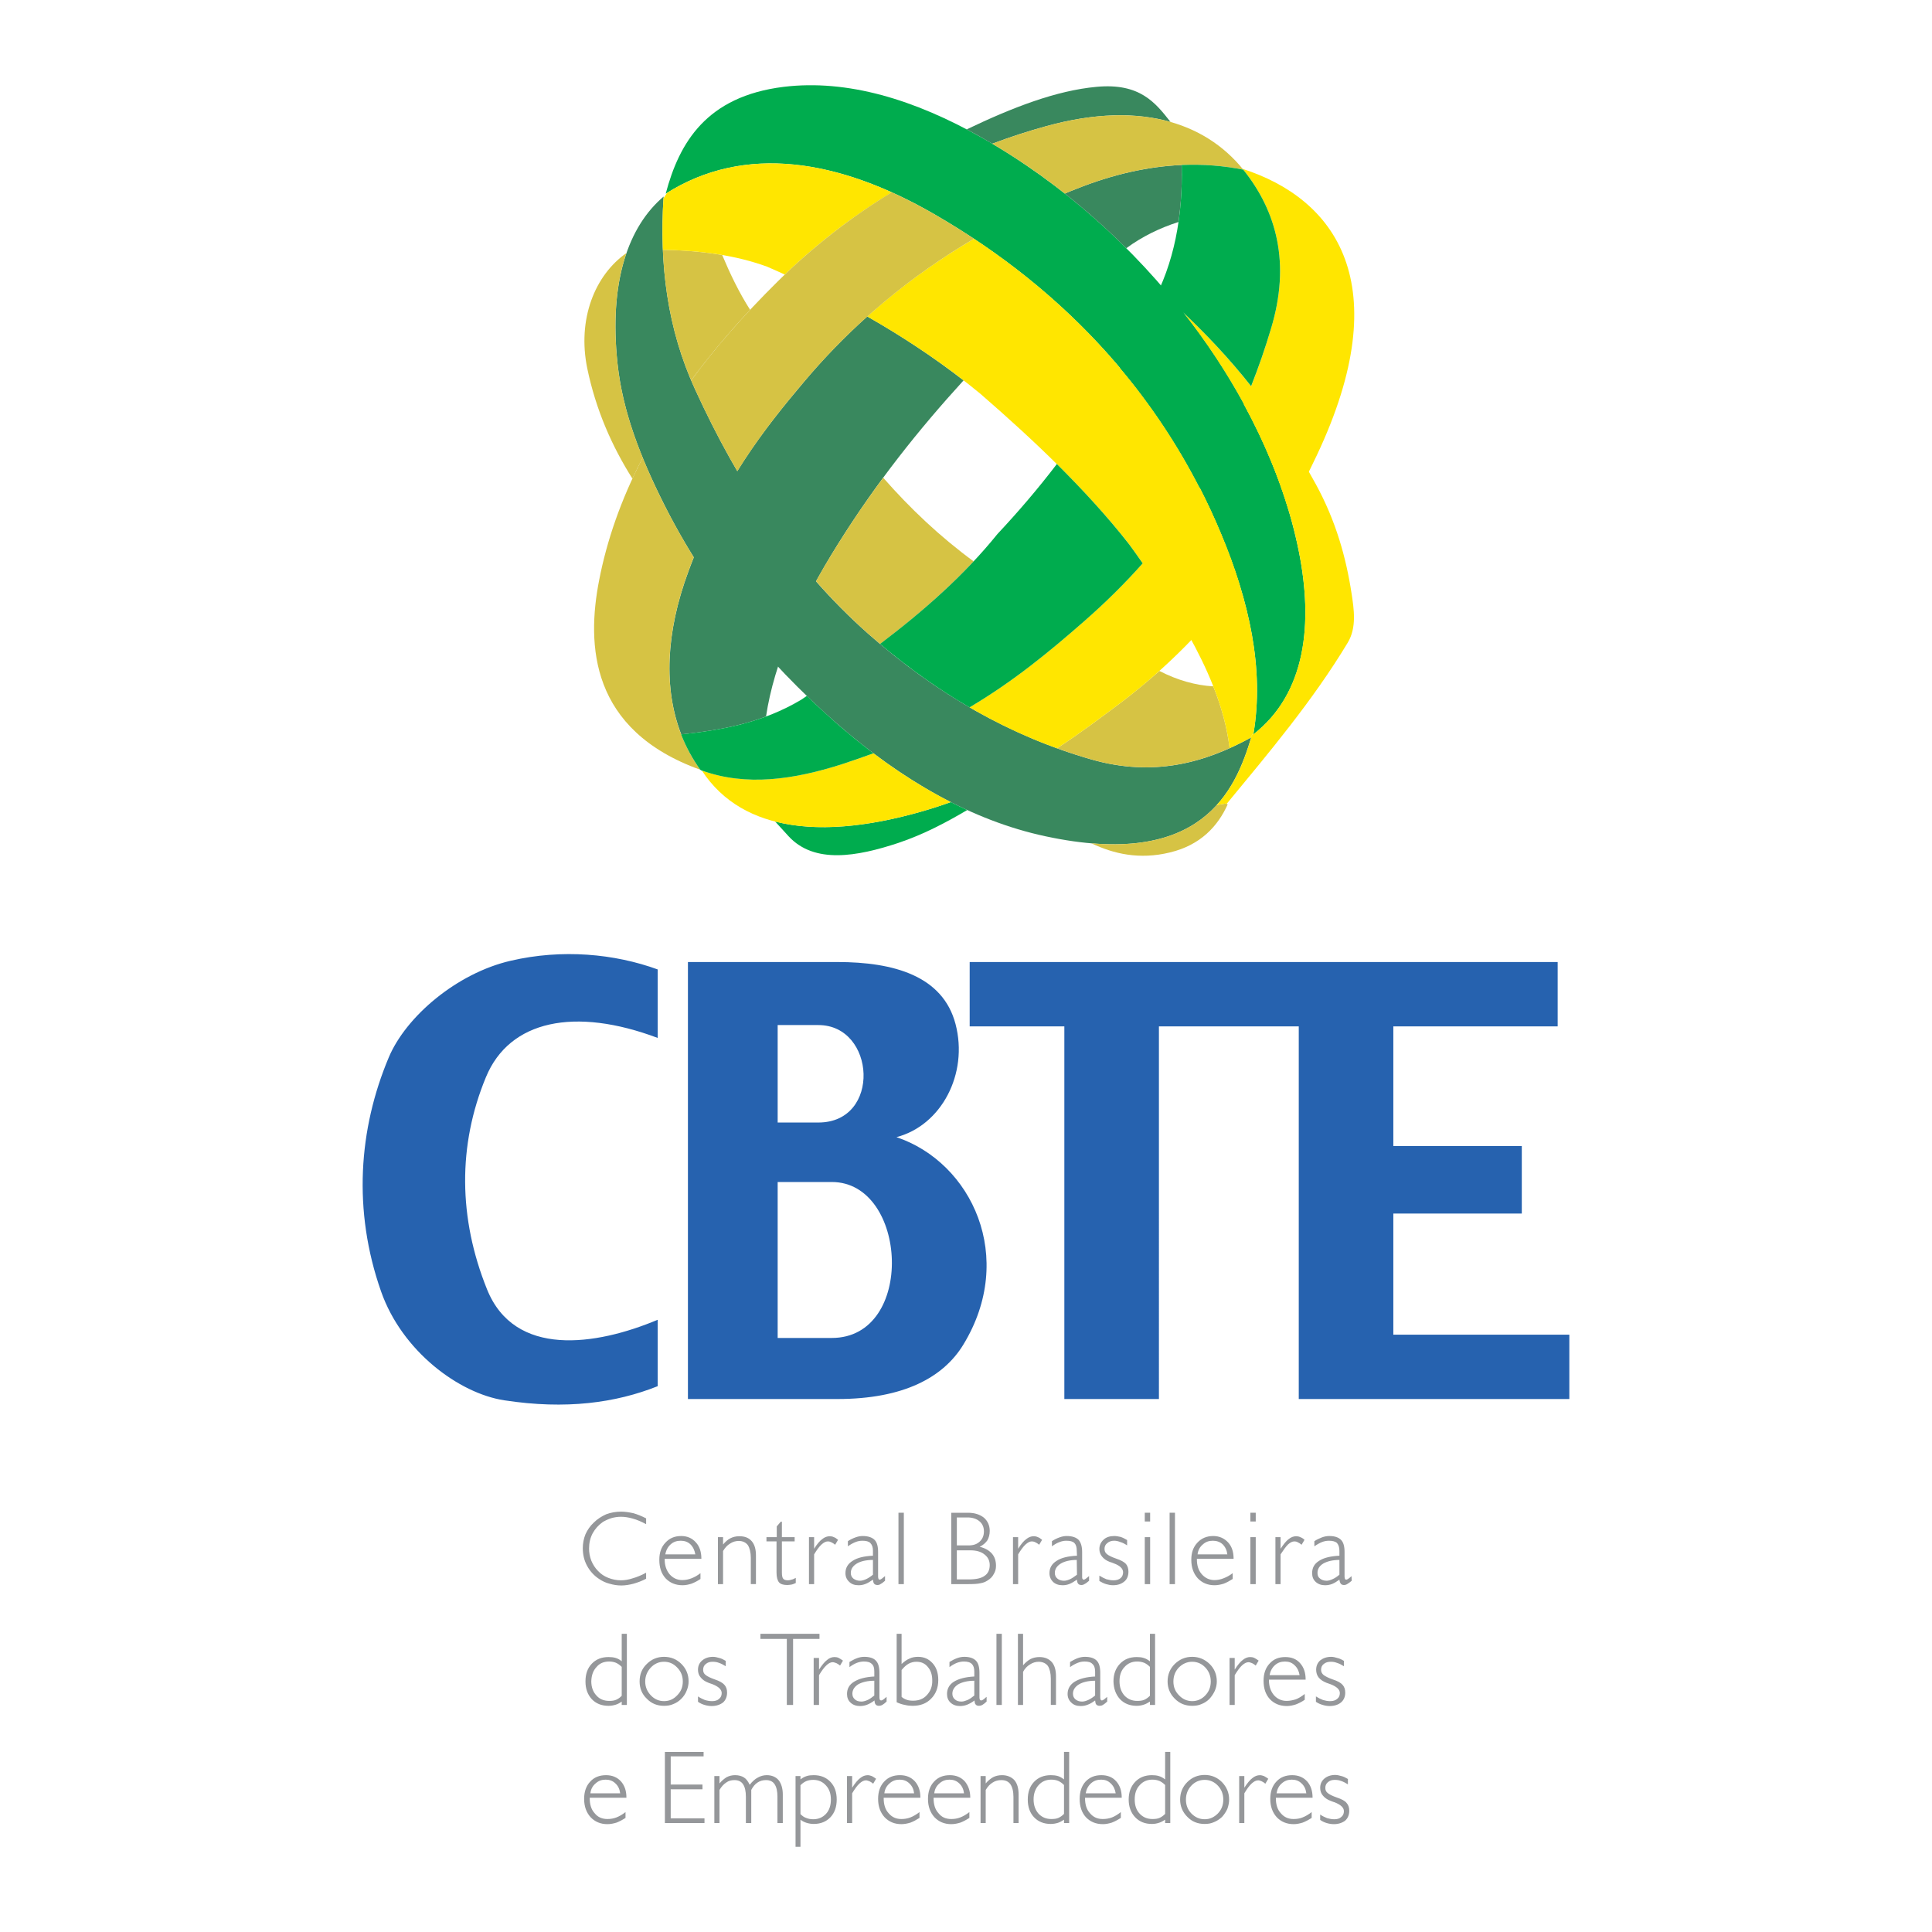
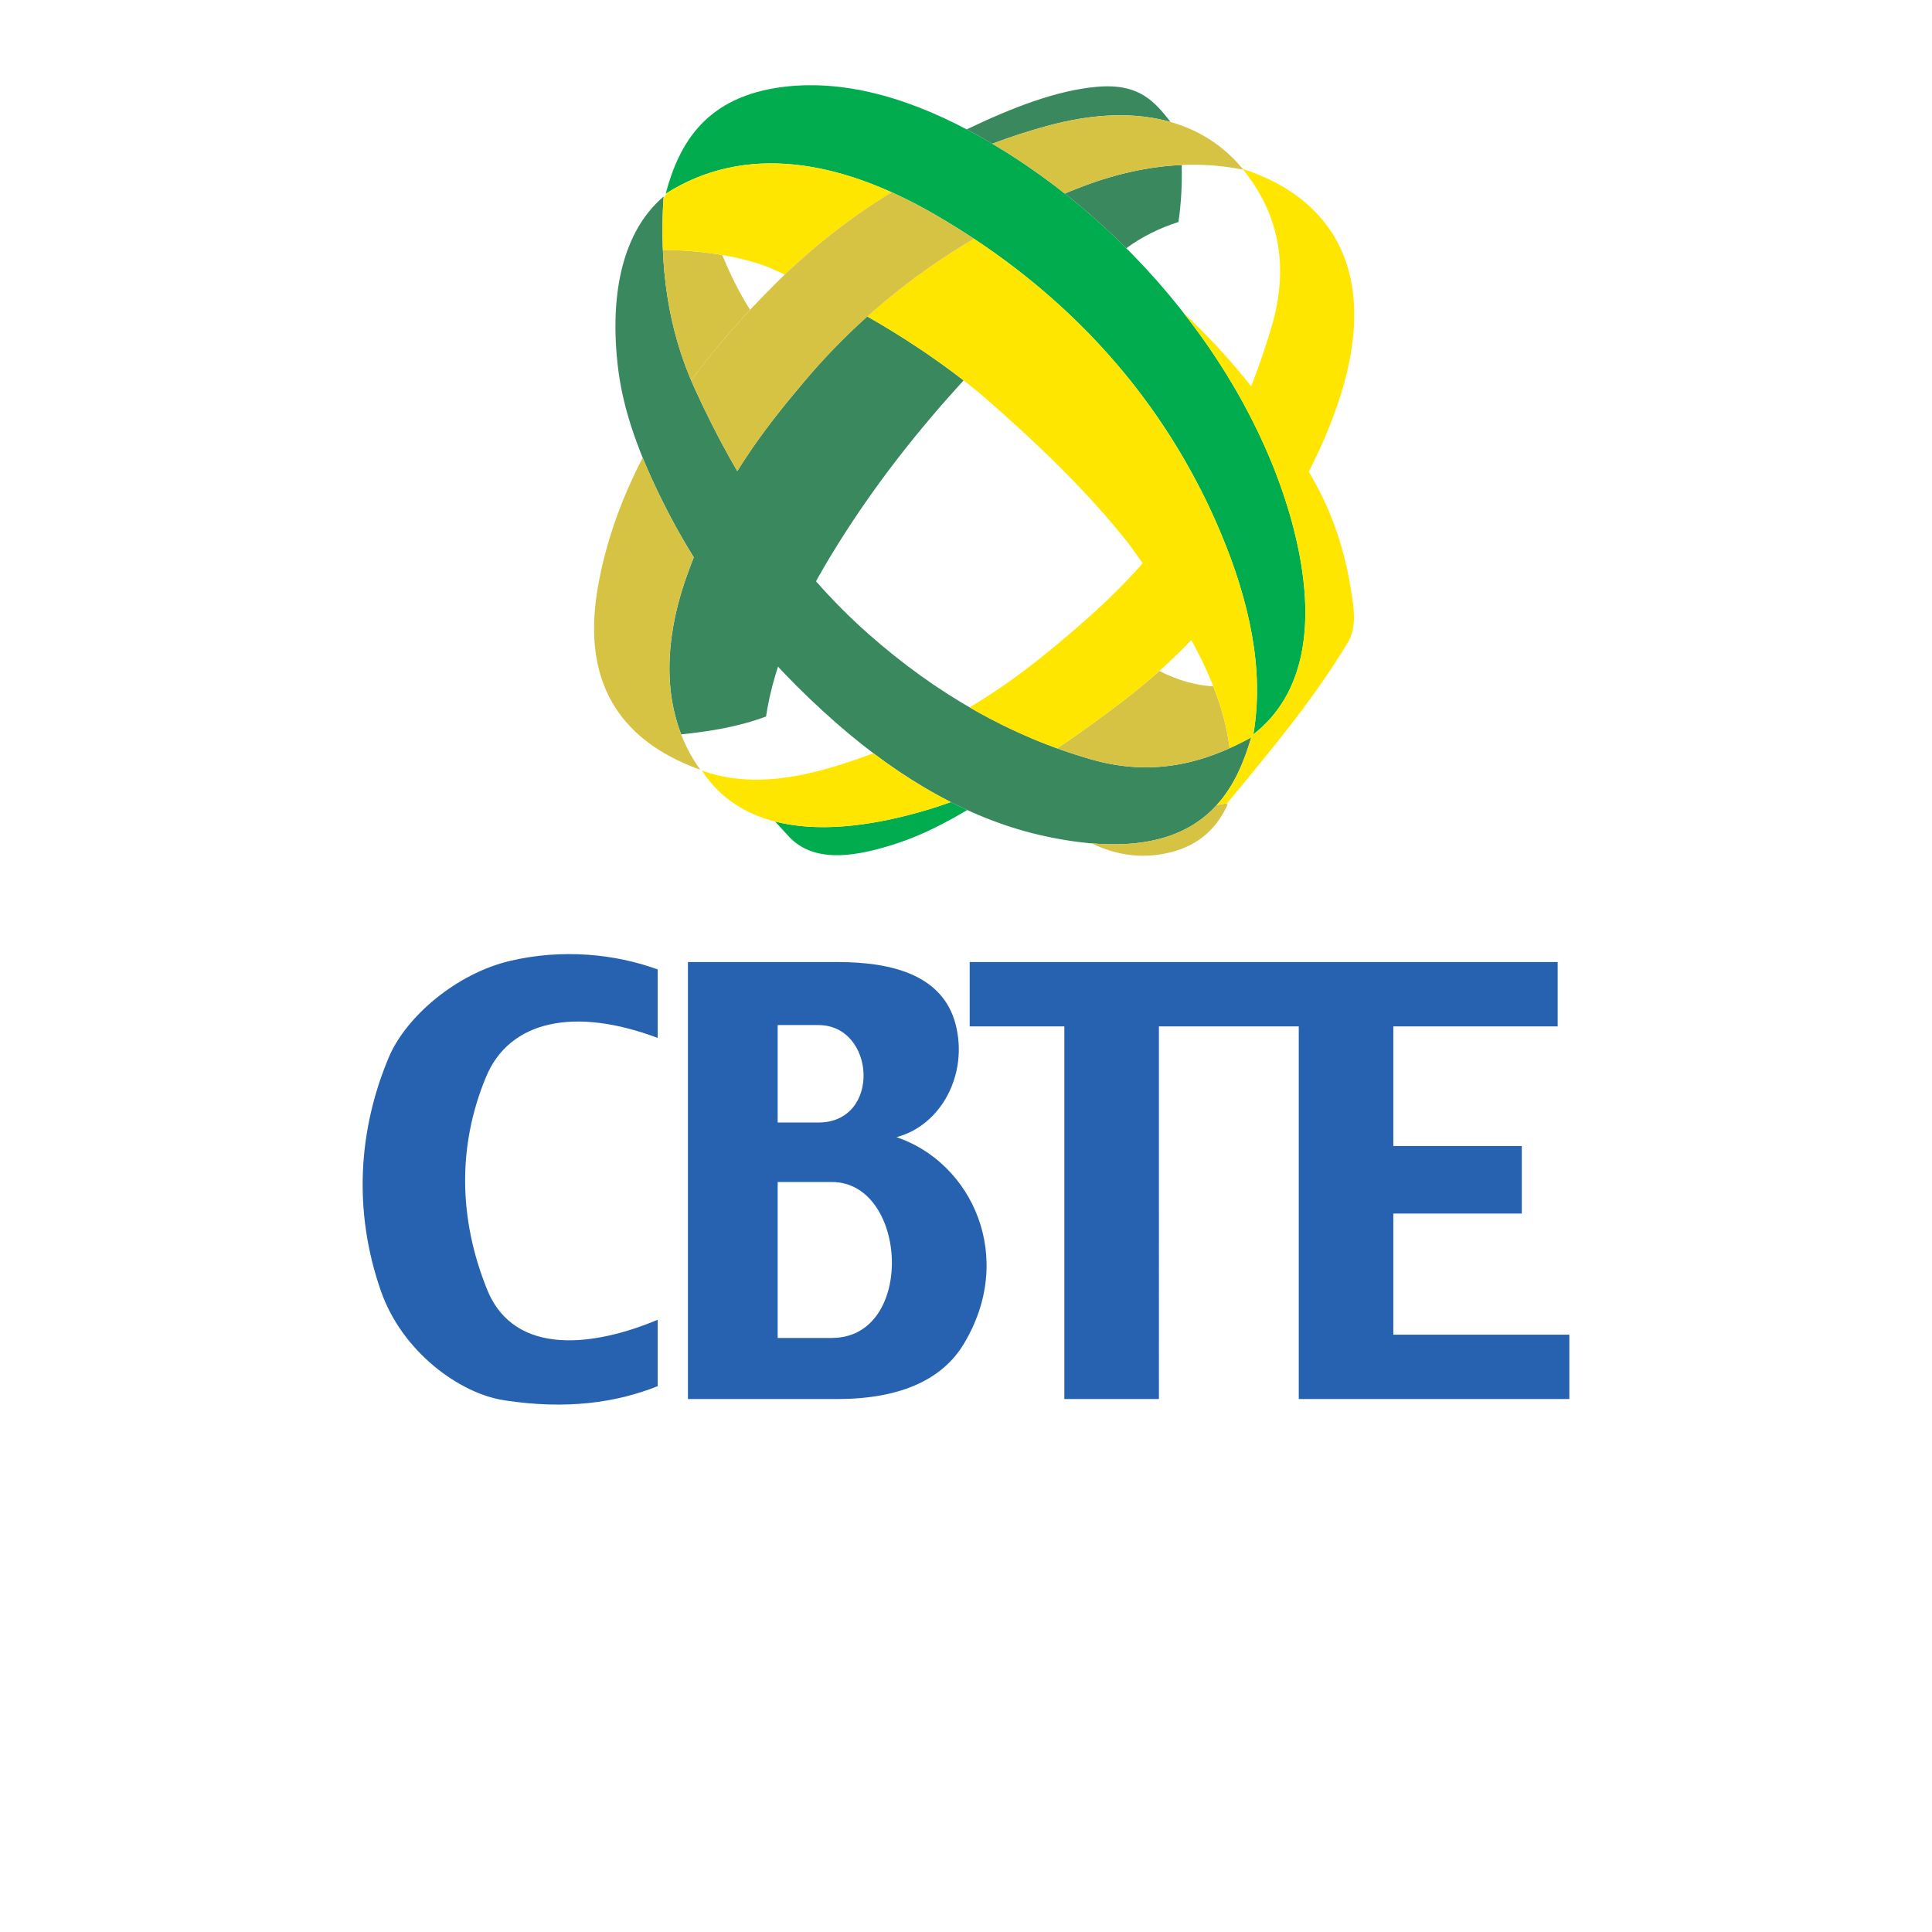
<svg xmlns="http://www.w3.org/2000/svg" version="1.0" id="Layer_1" x="0px" y="0px" width="192.756px" height="192.756px" viewBox="0 0 192.756 192.756" enable-background="new 0 0 192.756 192.756" xml:space="preserve">
  <g>
    <polygon fill-rule="evenodd" clip-rule="evenodd" fill="#FFFFFF" points="0,0 192.756,0 192.756,192.756 0,192.756 0,0  " />
    <path fill-rule="evenodd" clip-rule="evenodd" fill="#00AC4E" d="M66.417,19.325c7.862-5.012,17.313-3.423,26.75,2.018   c13.473,7.771,23.17,18.706,28.69,31.997c2.76,6.613,4.31,13.434,3.189,19.93c5.298-4.113,5.962-11.13,4.543-18.237   c-3.137-15.712-15.556-32.179-31.593-41.278c-6.756-3.84-13.473-5.858-19.812-5.09C70.479,9.614,67.771,14.222,66.417,19.325   L66.417,19.325z" />
    <path fill-rule="evenodd" clip-rule="evenodd" fill="#39885E" d="M66.208,19.611c-3.501,2.968-5.48,8.474-4.595,16.688   c0.507,4.777,2.304,9.346,4.582,13.902c4.283,8.565,10.18,15.738,17.222,21.921c6.587,5.767,13.59,9.75,20.879,11.312   c15.634,3.358,18.94-4.569,20.542-9.867c-4.674,2.59-9.841,3.958-15.96,2.2c-7.992-2.291-15.412-6.482-22.285-12.562   c-7.524-6.678-12.939-14.944-17.261-24.395C66.586,32.811,65.766,26.419,66.208,19.611L66.208,19.611z" />
    <path fill-rule="evenodd" clip-rule="evenodd" fill="#39885E" d="M116.781,12.165c-1.511-1.926-3.06-3.905-7.381-3.501   c-3.997,0.364-8.357,2.043-12.953,4.244c0.521,0.273,1.042,0.56,1.549,0.846c0.338,0.195,0.677,0.39,1.002,0.585   c1.771-0.664,3.554-1.25,5.363-1.744C109.205,11.254,113.357,11.189,116.781,12.165L116.781,12.165z" />
    <path fill-rule="evenodd" clip-rule="evenodd" fill="#39885E" d="M112.368,24.766c1.614-1.185,3.371-2.031,5.207-2.617   c0.273-1.822,0.364-3.723,0.325-5.688c-3.254,0.143-6.769,0.885-10.544,2.395c-0.378,0.143-0.755,0.3-1.12,0.456   C108.385,21.004,110.441,22.839,112.368,24.766L112.368,24.766z M118.343,16.448c0.014,0,0.014,0,0.026,0   C118.356,16.448,118.356,16.448,118.343,16.448h0.209c0,0,0.013,0,0.025,0c-0.013,0-0.025,0-0.025,0H118.343L118.343,16.448z" />
    <path fill-rule="evenodd" clip-rule="evenodd" fill="#D6C344" d="M72.053,25.443c-1.874-0.326-3.853-0.481-5.923-0.521   c0.195,4.53,1.054,8.877,2.825,13.03c1.692-2.291,3.645-4.647,5.884-7.042C73.732,29.179,72.848,27.33,72.053,25.443L72.053,25.443   z" />
    <path fill-rule="evenodd" clip-rule="evenodd" fill="#39885E" d="M96.136,37.953c-2.903-2.252-6.105-4.387-9.607-6.379   c-2.226,1.992-4.335,4.166-6.339,6.548c-3.854,4.569-8.266,10.102-11.508,18.888c-2.278,6.144-2.473,11.729-0.716,16.259   c2.838-0.299,5.676-0.742,8.461-1.783c0.807-5.376,3.345-11.104,7.238-17.3C87.466,48.119,91.67,42.847,96.136,37.953   L96.136,37.953z" />
-     <path fill-rule="evenodd" clip-rule="evenodd" fill="#D6C344" d="M62.499,25.248c-3.15,2.2-4.92,6.6-3.905,11.52   c0.859,4.127,2.46,7.759,4.504,10.987c0.312-0.69,0.664-1.393,1.028-2.096c-1.262-3.059-2.174-6.17-2.512-9.359   C61.132,31.821,61.496,28.15,62.499,25.248L62.499,25.248z" />
    <path fill-rule="evenodd" clip-rule="evenodd" fill="#00AC4E" d="M77.338,81.964l1.341,1.471c2.577,2.786,6.821,2.031,10.947,0.664   c2.552-0.859,4.778-2.044,6.874-3.281c-0.547-0.247-1.094-0.521-1.64-0.794c-0.938,0.338-1.9,0.651-2.903,0.938   C86.568,82.511,81.478,83.032,77.338,81.964L77.338,81.964z" />
    <path fill-rule="evenodd" clip-rule="evenodd" fill="#D6C344" d="M122.482,80.259l-0.025-0.026l-0.17-0.065l-0.898,0.156   c-2.304,2.539-6.053,4.361-12.496,3.814c2.226,1.055,4.79,1.653,7.823,0.912C119.788,84.32,121.52,82.406,122.482,80.259   L122.482,80.259z" />
    <path fill-rule="evenodd" clip-rule="evenodd" fill="#D6C344" d="M121.051,68.478c-1.783-0.104-3.58-0.612-5.376-1.536   c-1.159,1.029-2.356,2.018-3.593,2.968c-2.109,1.588-4.27,3.215-6.626,4.751c1.132,0.404,2.277,0.781,3.423,1.106   c5.194,1.497,9.698,0.729,13.799-1.119C122.431,72.604,121.871,70.548,121.051,68.478L121.051,68.478z M123.003,74.505   c0.183-0.091,0.365-0.169,0.547-0.261l0,0C123.368,74.336,123.186,74.414,123.003,74.505L123.003,74.505z" />
-     <path fill-rule="evenodd" clip-rule="evenodd" fill="#D6C344" d="M97.138,56.007c-3.371-2.473-6.339-5.285-9.021-8.344   c-1.536,2.07-3.021,4.23-4.452,6.521c-0.807,1.289-1.562,2.551-2.252,3.801c1.614,1.836,3.333,3.567,5.181,5.22   c0.403,0.352,0.807,0.703,1.224,1.042C91.189,61.683,94.352,58.988,97.138,56.007L97.138,56.007z" />
    <path fill-rule="evenodd" clip-rule="evenodd" fill="#FFE600" d="M125.1,72.956c0-0.052,0.013-0.091,0.013-0.13   C125.112,72.865,125.1,72.904,125.1,72.956L125.1,72.956z M122.379,80.207c4.217-5.116,8.591-10.284,12.093-16.103   c0.897-1.497,0.611-3.333,0.378-4.869c-0.547-3.58-1.55-7.225-3.567-10.921c-3.971-7.277-8.474-12.64-13.238-17.144   c5.818,7.407,9.919,15.725,11.546,23.861c1.419,7.107,0.742,14.124-4.543,18.237c0.013-0.104,0.026-0.195,0.039-0.299   c0,0.052-0.013,0.091-0.013,0.143l-0.352,0.521c-0.065,0.039-0.13,0.078-0.195,0.104l0,0c0.104-0.052,0.208-0.104,0.312-0.169   c-0.638,2.135-1.562,4.686-3.45,6.756l0.898-0.156L122.379,80.207l2.746-7.433c0-0.026,0-0.052,0.013-0.091v0.013   c-0.013,0.026-0.013,0.052-0.013,0.078L122.379,80.207L122.379,80.207z" />
    <path fill-rule="evenodd" clip-rule="evenodd" fill="#FFE600" d="M66.195,19.793c-0.117,1.731-0.13,3.45-0.065,5.129   c3.814,0.065,7.329,0.56,10.388,1.679c0.611,0.26,1.197,0.521,1.783,0.794c3.385-3.242,6.951-5.949,10.674-8.201   c-7.953-3.593-15.751-4.126-22.429,0.052L66.195,19.793L66.195,19.793z M97.177,23.816c-3.762,2.212-7.329,4.777-10.648,7.758   c4.178,2.382,7.928,4.947,11.26,7.693c5.519,4.791,10.687,9.711,14.853,15.022c4.985,6.86,9.242,13.694,10.036,20.359   c0.69-0.312,1.38-0.651,2.044-1.016l0.352-0.521c1.067-6.457-0.481-13.213-3.216-19.773   C116.898,41.402,108.58,31.366,97.177,23.816L97.177,23.816z" />
    <path fill-rule="evenodd" clip-rule="evenodd" fill="#FFE600" d="M70.022,76.874c4.166,6.379,12.614,6.756,21.935,4.088   c1.002-0.287,1.965-0.599,2.903-0.938c-2.629-1.341-5.207-2.968-7.719-4.868c-1.002,0.377-2.031,0.729-3.111,1.08   C79.187,77.786,74.449,78.476,70.022,76.874L70.022,76.874z M128.549,50.866c1.016-1.757,1.952-3.58,2.824-5.428   c8.11-17.157,1.836-25.618-7.394-28.586c3.397,4.191,4.804,9.385,2.838,15.907c-0.755,2.538-1.653,5.063-2.721,7.563   C125.972,43.771,127.481,47.325,128.549,50.866L128.549,50.866z M105.456,74.661c2.356-1.536,4.517-3.163,6.626-4.751   c4.387-3.346,8.239-7.277,11.572-11.65c-0.508-1.653-1.106-3.294-1.797-4.921c-0.65-1.601-1.38-3.15-2.16-4.673   c-2.903,4.583-6.652,9.047-11.56,13.343c-3.437,3.007-6.978,5.936-11.403,8.565C99.559,72.214,102.462,73.581,105.456,74.661   L105.456,74.661z" />
    <path fill-rule="evenodd" clip-rule="evenodd" fill="#D6C344" d="M88.976,19.182c-3.983,2.421-7.797,5.363-11.39,8.904   c-3.436,3.397-6.287,6.678-8.63,9.867c0.117,0.286,0.248,0.586,0.377,0.859c1.302,2.851,2.695,5.584,4.231,8.201   c2.187-3.528,4.491-6.353,6.626-8.891c4.999-5.922,10.7-10.609,16.987-14.306c-1.302-0.859-2.629-1.679-4.009-2.474   C91.775,20.535,90.369,19.819,88.976,19.182L88.976,19.182z M124.045,16.93c-3.932-4.869-10.623-6.847-19.683-4.335   c-1.81,0.495-3.593,1.081-5.363,1.744c2.513,1.484,4.934,3.15,7.237,4.973c0.365-0.156,0.742-0.312,1.12-0.456   C113.657,16.331,119.229,15.953,124.045,16.93L124.045,16.93z M64.125,45.659c-2.212,4.257-3.592,8.331-4.348,12.223   c-1.263,6.47-0.911,14.957,10.088,18.915c-3.605-4.999-4.1-11.937-1.185-19.787c0.169-0.481,0.352-0.95,0.534-1.406   c-1.08-1.745-2.083-3.541-3.02-5.402C65.44,48.692,64.738,47.182,64.125,45.659L64.125,45.659z" />
-     <path fill-rule="evenodd" clip-rule="evenodd" fill="#00AC4E" d="M117.9,16.461c0.117,5.116-0.742,9.815-2.994,13.902   c-0.95,2.174-2.004,4.283-3.15,6.353c3.099,3.684,5.754,7.68,7.941,11.95c1.744-2.746,3.176-5.532,4.387-8.357   c-1.705-3.137-3.736-6.209-6.04-9.138c2.33,2.2,4.607,4.608,6.781,7.355c0.756-1.914,1.419-3.84,1.992-5.767   c1.952-6.483,0.572-11.664-2.786-15.842c0,0,0,0-0.013,0c0.013,0,0.013,0.013,0.026,0.013   C122.118,16.539,120.062,16.37,117.9,16.461L117.9,16.461z M80.501,69.428c-0.195,0.13-0.377,0.261-0.573,0.391   c-3.879,2.304-7.915,3.02-11.976,3.45c0.495,1.263,1.132,2.434,1.913,3.528c0.065,0.039,0.118,0.078,0.183,0.117   c-0.013-0.013-0.026-0.026-0.026-0.039c4.426,1.602,9.165,0.912,14.007-0.638c1.081-0.352,2.109-0.716,3.111-1.08   c-1.25-0.951-2.5-1.966-3.723-3.033C82.428,71.251,81.452,70.353,80.501,69.428L80.501,69.428z M105.443,46.296   c-1.836,2.408-3.814,4.726-5.924,6.978c-3.306,4.1-7.341,7.654-11.715,10.974c2.89,2.434,5.858,4.543,8.93,6.326   c4.426-2.629,7.967-5.558,11.403-8.565c2.174-1.9,4.126-3.84,5.87-5.806c-0.442-0.638-0.897-1.275-1.366-1.913   C110.48,51.529,108.047,48.887,105.443,46.296L105.443,46.296z" />
    <path fill-rule="evenodd" clip-rule="evenodd" fill="#2662AF" d="M68.635,95.981v43.6h14.917c6.616,0,10.57-2.169,12.552-5.413   c5.314-8.696,0.868-18.181-6.665-20.715c4.476-1.164,7.197-6.311,5.896-11.279c-1.262-4.812-6.163-6.192-11.783-6.192H68.635   L68.635,95.981z M77.588,117.929h5.403c7.602,0,8.371,15.559,0,15.559h-5.403V117.929L77.588,117.929z M77.588,102.271h4.062   c5.718,0,6.3,9.723,0,9.723h-4.062V102.271L77.588,102.271z M65.618,138.299v-6.625c-6.172,2.593-14.276,3.796-17.027-3.037   c-2.859-7.089-2.928-14.375-0.109-21.169c2.347-5.688,8.874-7.02,17.136-3.914v-6.833c-4.309-1.568-9.524-2.061-14.661-0.868   c-5.393,1.242-10.471,5.58-12.177,9.662c-2.998,7.129-3.599,15.253-0.759,23.338c2.1,5.976,7.779,10.165,12.285,10.855   C56.459,140.655,61.438,139.966,65.618,138.299L65.618,138.299z M96.745,95.981v6.419h9.445v37.181h9.436V102.4h13.952v37.181   h3.825h5.61h17.56v-6.419h-17.56v-12.088h12.817v-6.734h-12.817V102.4h16.396v-6.419h-16.396h-9.436h-13.952H96.745L96.745,95.981z   " />
-     <path fill-rule="evenodd" clip-rule="evenodd" fill="#95979A" d="M133.634,157.602c0.022,0.178,0.066,0.312,0.134,0.401   c0.066,0.089,0.179,0.134,0.312,0.134c0.111,0,0.223-0.022,0.357-0.111c0.111-0.067,0.268-0.179,0.424-0.312l-0.022-0.469   c-0.022,0.022-0.045,0.044-0.09,0.089c-0.2,0.179-0.356,0.269-0.424,0.269c-0.066,0-0.111-0.022-0.134-0.067   c-0.022-0.067-0.045-0.134-0.045-0.224v-2.478c0-0.558-0.111-0.959-0.356-1.205c-0.246-0.245-0.625-0.38-1.161-0.38   c-0.245,0-0.491,0.045-0.736,0.135c-0.224,0.089-0.491,0.2-0.759,0.379v0.514c0.29-0.201,0.535-0.335,0.759-0.424   c0.223-0.09,0.469-0.134,0.691-0.134c0.357,0,0.625,0.066,0.804,0.223c0.156,0.179,0.246,0.424,0.246,0.781v0.491   c-0.871,0.045-1.562,0.201-2.031,0.513c-0.469,0.291-0.692,0.692-0.692,1.229c0,0.356,0.111,0.647,0.357,0.87   c0.245,0.224,0.558,0.335,0.938,0.335c0.245,0,0.491-0.045,0.714-0.134C133.143,157.936,133.388,157.779,133.634,157.602   L133.634,157.602z M133.634,157.11c-0.246,0.2-0.469,0.356-0.692,0.446c-0.2,0.089-0.401,0.156-0.58,0.156   c-0.29,0-0.514-0.09-0.67-0.224c-0.179-0.134-0.245-0.312-0.245-0.558c0-0.38,0.179-0.692,0.58-0.938   c0.401-0.224,0.938-0.357,1.607-0.357V157.11L133.634,157.11z M122.986,157.534v-0.58c-0.312,0.245-0.625,0.401-0.915,0.513   c-0.29,0.112-0.58,0.179-0.893,0.179c-0.514,0-0.938-0.201-1.272-0.58c-0.335-0.38-0.491-0.87-0.491-1.474v-0.066h3.661v-0.022   c0-0.67-0.179-1.228-0.559-1.629c-0.379-0.402-0.87-0.626-1.473-0.626c-0.647,0-1.184,0.224-1.585,0.67   c-0.401,0.424-0.603,0.982-0.603,1.696c0,0.781,0.223,1.384,0.646,1.853c0.425,0.446,0.982,0.692,1.675,0.692   c0.312,0,0.625-0.067,0.915-0.156C122.384,157.891,122.674,157.735,122.986,157.534L122.986,157.534z M119.482,155.079   c0.044-0.402,0.223-0.737,0.514-0.982c0.289-0.268,0.624-0.379,1.004-0.379s0.714,0.111,0.982,0.356   c0.268,0.268,0.424,0.603,0.469,1.005H119.482L119.482,155.079z M107.451,157.602c0,0.178,0.045,0.312,0.111,0.401   c0.067,0.089,0.179,0.134,0.335,0.134c0.09,0,0.201-0.022,0.335-0.111c0.134-0.067,0.268-0.179,0.425-0.312v-0.469   c-0.022,0.022-0.067,0.044-0.112,0.089c-0.201,0.179-0.335,0.269-0.424,0.269c-0.045,0-0.09-0.022-0.111-0.067   c-0.045-0.067-0.045-0.134-0.045-0.224v-2.478c0-0.558-0.134-0.959-0.357-1.205c-0.245-0.245-0.647-0.38-1.183-0.38   c-0.224,0-0.469,0.045-0.714,0.135c-0.246,0.089-0.492,0.2-0.76,0.379v0.514c0.268-0.201,0.514-0.335,0.76-0.424   c0.223-0.09,0.445-0.134,0.669-0.134c0.38,0,0.647,0.066,0.804,0.223c0.179,0.179,0.245,0.424,0.245,0.781l0.022,0.491   c-0.893,0.045-1.562,0.201-2.031,0.513c-0.469,0.291-0.714,0.692-0.714,1.229c0,0.356,0.134,0.647,0.356,0.87   c0.246,0.224,0.559,0.335,0.96,0.335c0.246,0,0.469-0.045,0.692-0.134C106.938,157.936,107.184,157.779,107.451,157.602   L107.451,157.602z M107.451,157.11c-0.268,0.2-0.491,0.356-0.691,0.446c-0.201,0.089-0.402,0.156-0.604,0.156   c-0.29,0-0.513-0.09-0.669-0.224s-0.246-0.312-0.246-0.558c0-0.38,0.201-0.692,0.603-0.938c0.38-0.224,0.916-0.357,1.585-0.357   L107.451,157.11L107.451,157.11z M94.907,158.048h1.674c0.558,0,0.982-0.022,1.25-0.09c0.268-0.045,0.491-0.134,0.692-0.268   c0.29-0.179,0.49-0.38,0.625-0.647c0.155-0.245,0.223-0.514,0.223-0.826c0-0.491-0.134-0.893-0.401-1.205   c-0.29-0.335-0.692-0.558-1.228-0.691c0.335-0.156,0.58-0.38,0.759-0.625c0.156-0.269,0.245-0.581,0.245-0.96   c0-0.536-0.201-0.982-0.58-1.317c-0.402-0.312-0.915-0.491-1.585-0.491h-1.674V158.048L94.907,158.048z M95.465,154.677h1.361   c0.58,0,1.049,0.134,1.384,0.402c0.356,0.268,0.535,0.625,0.535,1.071c0,0.491-0.179,0.848-0.514,1.071   c-0.334,0.245-0.848,0.357-1.584,0.357h-1.183V154.677L95.465,154.677z M95.465,151.396h1.071c0.492,0,0.893,0.135,1.184,0.38   c0.29,0.245,0.446,0.58,0.446,1.004c0,0.425-0.134,0.76-0.424,1.027c-0.291,0.268-0.647,0.379-1.117,0.379h-1.16V151.396   L95.465,151.396z M87.095,157.602c0.022,0.178,0.045,0.312,0.112,0.401c0.089,0.089,0.178,0.134,0.334,0.134   c0.112,0,0.224-0.022,0.335-0.111c0.134-0.067,0.268-0.179,0.424-0.312v-0.469c-0.022,0.022-0.066,0.044-0.111,0.089   c-0.201,0.179-0.334,0.269-0.424,0.269c-0.045,0-0.089-0.022-0.112-0.067c-0.022-0.067-0.045-0.134-0.045-0.224v-2.478   c0-0.558-0.111-0.959-0.357-1.205c-0.246-0.245-0.647-0.38-1.183-0.38c-0.223,0-0.468,0.045-0.714,0.135   c-0.245,0.089-0.491,0.2-0.759,0.379v0.514c0.268-0.201,0.536-0.335,0.759-0.424c0.224-0.09,0.447-0.134,0.692-0.134   c0.357,0,0.625,0.066,0.781,0.223c0.179,0.179,0.268,0.424,0.268,0.781v0.491c-0.893,0.045-1.562,0.201-2.031,0.513   c-0.469,0.291-0.714,0.692-0.714,1.229c0,0.356,0.134,0.647,0.379,0.87c0.223,0.224,0.536,0.335,0.938,0.335   c0.246,0,0.468-0.045,0.692-0.134C86.604,157.936,86.827,157.779,87.095,157.602L87.095,157.602z M87.095,157.11   c-0.246,0.2-0.491,0.356-0.692,0.446c-0.201,0.089-0.402,0.156-0.603,0.156c-0.268,0-0.491-0.09-0.669-0.224   c-0.156-0.134-0.246-0.312-0.246-0.558c0-0.38,0.201-0.692,0.603-0.938c0.379-0.224,0.915-0.357,1.607-0.357V157.11L87.095,157.11z    M69.886,157.534v-0.58c-0.312,0.245-0.603,0.401-0.893,0.513c-0.29,0.112-0.603,0.179-0.915,0.179   c-0.513,0-0.938-0.201-1.272-0.58c-0.313-0.38-0.491-0.87-0.491-1.474v-0.066h3.661v-0.022c0-0.67-0.179-1.228-0.558-1.629   c-0.357-0.402-0.848-0.626-1.451-0.626c-0.669,0-1.183,0.224-1.584,0.67c-0.402,0.424-0.603,0.982-0.603,1.696   c0,0.781,0.201,1.384,0.625,1.853c0.424,0.446,0.982,0.692,1.697,0.692c0.312,0,0.603-0.067,0.893-0.156   C69.283,157.891,69.595,157.735,69.886,157.534L69.886,157.534z M66.381,155.079c0.067-0.402,0.246-0.737,0.513-0.982   c0.29-0.268,0.625-0.379,1.027-0.379c0.379,0,0.692,0.111,0.96,0.356c0.268,0.268,0.424,0.603,0.491,1.005H66.381L66.381,155.079z    M130.174,169.587v-0.58c-0.312,0.245-0.603,0.424-0.893,0.536c-0.29,0.089-0.603,0.156-0.915,0.156   c-0.514,0-0.938-0.201-1.272-0.581c-0.312-0.379-0.491-0.87-0.491-1.473v-0.067h3.66v-0.022c0-0.669-0.179-1.205-0.558-1.629   c-0.357-0.402-0.849-0.603-1.473-0.603c-0.647,0-1.161,0.2-1.562,0.647c-0.402,0.424-0.604,1.004-0.604,1.718   c0,0.76,0.201,1.362,0.625,1.831c0.425,0.446,0.982,0.691,1.697,0.691c0.312,0,0.603-0.066,0.893-0.156   C129.571,169.944,129.884,169.788,130.174,169.587L130.174,169.587z M126.67,167.132c0.066-0.401,0.245-0.736,0.513-0.982   c0.29-0.268,0.625-0.379,1.027-0.379c0.379,0,0.691,0.111,0.959,0.379c0.269,0.246,0.425,0.581,0.491,0.982H126.67L126.67,167.132z    M116.491,167.757c0,0.67,0.245,1.25,0.714,1.719c0.491,0.491,1.05,0.714,1.741,0.714c0.335,0,0.647-0.044,0.938-0.179   c0.29-0.111,0.559-0.289,0.781-0.513c0.224-0.246,0.401-0.514,0.536-0.804c0.134-0.312,0.2-0.625,0.2-0.938   c0-0.692-0.245-1.272-0.714-1.741c-0.491-0.469-1.071-0.714-1.741-0.714c-0.691,0-1.25,0.245-1.741,0.714   C116.736,166.484,116.491,167.064,116.491,167.757L116.491,167.757z M117.071,167.757c0-0.535,0.179-1.004,0.536-1.384   c0.379-0.379,0.826-0.58,1.339-0.58c0.514,0,0.96,0.201,1.317,0.58c0.356,0.38,0.535,0.849,0.535,1.384   c0,0.558-0.179,1.005-0.535,1.384c-0.357,0.38-0.804,0.581-1.317,0.581c-0.513,0-0.96-0.201-1.316-0.581   C117.25,168.762,117.071,168.314,117.071,167.757L117.071,167.757z M114.729,169.766v0.335h0.513v-7.098h-0.513v2.745   c-0.201-0.156-0.402-0.268-0.626-0.335c-0.2-0.066-0.446-0.089-0.691-0.089c-0.692,0-1.25,0.223-1.674,0.67   c-0.425,0.446-0.647,1.026-0.647,1.763c0.022,0.714,0.223,1.295,0.647,1.764c0.424,0.446,0.981,0.669,1.674,0.669   c0.245,0,0.491-0.044,0.691-0.111C114.326,170.011,114.527,169.899,114.729,169.766L114.729,169.766z M114.729,169.186   c-0.179,0.179-0.357,0.312-0.559,0.401c-0.201,0.09-0.446,0.112-0.715,0.112c-0.513,0-0.937-0.179-1.271-0.536   c-0.312-0.357-0.491-0.826-0.491-1.429c0-0.58,0.156-1.049,0.491-1.406c0.335-0.379,0.759-0.558,1.271-0.558   c0.269,0,0.492,0.045,0.715,0.134c0.201,0.09,0.38,0.224,0.559,0.401V169.186L114.729,169.186z M109.26,169.654   c0.021,0.179,0.044,0.335,0.111,0.401c0.089,0.09,0.179,0.134,0.335,0.134c0.111,0,0.223-0.021,0.335-0.089   c0.134-0.09,0.268-0.179,0.424-0.335v-0.469c-0.022,0.022-0.067,0.045-0.111,0.09c-0.201,0.179-0.335,0.268-0.425,0.268   c-0.045,0-0.089-0.022-0.111-0.067c-0.022-0.044-0.045-0.134-0.045-0.223v-2.456c0-0.58-0.111-0.981-0.356-1.228   c-0.246-0.245-0.625-0.379-1.184-0.379c-0.223,0-0.469,0.045-0.714,0.134c-0.246,0.089-0.491,0.224-0.759,0.38v0.513   c0.268-0.2,0.535-0.334,0.759-0.424c0.223-0.089,0.446-0.134,0.691-0.134c0.357,0,0.625,0.067,0.781,0.245   c0.179,0.156,0.269,0.402,0.269,0.76v0.49c-0.894,0.045-1.562,0.224-2.031,0.514s-0.715,0.714-0.715,1.228   c0,0.357,0.134,0.647,0.38,0.87c0.223,0.224,0.535,0.335,0.938,0.335c0.245,0,0.469-0.044,0.691-0.134   C108.769,169.989,108.991,169.855,109.26,169.654L109.26,169.654z M109.26,169.163c-0.246,0.201-0.491,0.357-0.692,0.446   c-0.201,0.09-0.401,0.156-0.603,0.156c-0.268,0-0.491-0.066-0.67-0.223c-0.156-0.135-0.245-0.312-0.245-0.559   c0-0.379,0.2-0.691,0.603-0.938c0.379-0.223,0.915-0.357,1.607-0.357V169.163L109.26,169.163z M97.229,169.654   c0,0.179,0.044,0.335,0.111,0.401c0.067,0.09,0.179,0.134,0.335,0.134c0.089,0,0.201-0.021,0.335-0.089   c0.134-0.09,0.268-0.179,0.424-0.335v-0.469c-0.045,0.022-0.066,0.045-0.111,0.09c-0.201,0.179-0.335,0.268-0.424,0.268   c-0.067,0-0.112-0.022-0.135-0.067c-0.021-0.044-0.044-0.134-0.044-0.223v-2.456c0-0.58-0.112-0.981-0.357-1.228   c-0.245-0.245-0.625-0.379-1.161-0.379c-0.246,0-0.469,0.045-0.714,0.134c-0.246,0.089-0.514,0.224-0.759,0.38v0.513   c0.268-0.2,0.513-0.334,0.737-0.424c0.245-0.089,0.468-0.134,0.692-0.134c0.357,0,0.625,0.067,0.804,0.245   c0.156,0.156,0.245,0.402,0.245,0.76v0.49c-0.87,0.045-1.562,0.224-2.031,0.514c-0.468,0.29-0.692,0.714-0.692,1.228   c0,0.357,0.112,0.647,0.357,0.87c0.245,0.224,0.558,0.335,0.937,0.335c0.246,0,0.491-0.044,0.714-0.134   C96.715,169.989,96.961,169.855,97.229,169.654L97.229,169.654z M97.206,169.163c-0.245,0.201-0.469,0.357-0.67,0.446   c-0.223,0.09-0.424,0.156-0.603,0.156c-0.29,0-0.513-0.066-0.669-0.223c-0.156-0.135-0.246-0.312-0.246-0.559   c0-0.379,0.201-0.691,0.581-0.938c0.402-0.223,0.937-0.357,1.607-0.357V169.163L97.206,169.163z M89.461,169.833   c0.29,0.134,0.558,0.223,0.826,0.268c0.268,0.067,0.513,0.089,0.759,0.089c0.759,0,1.384-0.223,1.852-0.714   c0.469-0.469,0.714-1.094,0.714-1.853c0-0.692-0.178-1.25-0.558-1.674c-0.38-0.425-0.849-0.647-1.451-0.647   c-0.312,0-0.603,0.045-0.871,0.179c-0.268,0.111-0.513,0.29-0.781,0.535v-3.013h-0.491V169.833L89.461,169.833z M89.952,169.297   v-2.678c0.224-0.269,0.447-0.491,0.692-0.625c0.246-0.135,0.514-0.201,0.781-0.201c0.469,0,0.849,0.156,1.139,0.513   c0.312,0.357,0.446,0.804,0.446,1.34c0.022,0.603-0.179,1.094-0.536,1.473c-0.335,0.38-0.803,0.559-1.361,0.559   c-0.246,0-0.469-0.022-0.647-0.09C90.265,169.521,90.108,169.431,89.952,169.297L89.952,169.297z M87.251,169.654   c0,0.179,0.045,0.335,0.112,0.401c0.067,0.09,0.178,0.134,0.334,0.134c0.089,0,0.201-0.021,0.335-0.089   c0.134-0.09,0.268-0.179,0.424-0.335v-0.469c-0.022,0.022-0.067,0.045-0.112,0.09c-0.201,0.179-0.334,0.268-0.424,0.268   c-0.067,0-0.112-0.022-0.134-0.067c-0.022-0.044-0.044-0.134-0.044-0.223v-2.456c0-0.58-0.112-0.981-0.357-1.228   c-0.223-0.245-0.625-0.379-1.161-0.379c-0.246,0-0.468,0.045-0.714,0.134s-0.491,0.224-0.759,0.38v0.513   c0.268-0.2,0.514-0.334,0.737-0.424c0.246-0.089,0.469-0.134,0.692-0.134c0.38,0,0.625,0.067,0.804,0.245   c0.179,0.156,0.246,0.402,0.246,0.76v0.49c-0.871,0.045-1.54,0.224-2.009,0.514c-0.491,0.29-0.714,0.714-0.714,1.228   c0,0.357,0.111,0.647,0.357,0.87c0.246,0.224,0.558,0.335,0.938,0.335c0.246,0,0.491-0.044,0.714-0.134   C86.738,169.989,86.983,169.855,87.251,169.654L87.251,169.654z M87.229,169.163c-0.246,0.201-0.469,0.357-0.669,0.446   c-0.201,0.09-0.425,0.156-0.603,0.156c-0.29,0-0.514-0.066-0.67-0.223c-0.156-0.135-0.245-0.312-0.245-0.559   c0-0.379,0.201-0.691,0.58-0.938c0.402-0.223,0.938-0.357,1.607-0.357V169.163L87.229,169.163z M63.814,167.757   c0,0.67,0.223,1.25,0.714,1.719c0.468,0.491,1.049,0.714,1.719,0.714c0.334,0,0.647-0.044,0.937-0.179   c0.291-0.111,0.559-0.289,0.781-0.513c0.246-0.246,0.424-0.514,0.536-0.804c0.134-0.312,0.201-0.625,0.201-0.938   c0-0.692-0.246-1.272-0.714-1.741s-1.049-0.714-1.741-0.714c-0.67,0-1.25,0.245-1.719,0.714   C64.038,166.484,63.814,167.064,63.814,167.757L63.814,167.757z M64.373,167.757c0-0.535,0.201-1.004,0.558-1.384   c0.357-0.379,0.804-0.58,1.317-0.58c0.536,0,0.959,0.201,1.317,0.58c0.379,0.38,0.558,0.849,0.558,1.384   c0,0.558-0.179,1.005-0.558,1.384c-0.357,0.38-0.781,0.581-1.317,0.581c-0.514,0-0.96-0.201-1.317-0.581   C64.573,168.762,64.373,168.314,64.373,167.757L64.373,167.757z M62.029,169.766v0.335h0.513v-7.098h-0.513v2.745   c-0.179-0.156-0.379-0.268-0.603-0.335c-0.224-0.066-0.447-0.089-0.714-0.089c-0.692,0-1.25,0.223-1.674,0.67   c-0.424,0.446-0.625,1.026-0.625,1.763c0,0.714,0.201,1.295,0.625,1.764c0.424,0.446,0.982,0.669,1.674,0.669   c0.268,0,0.491-0.044,0.714-0.111C61.649,170.011,61.85,169.899,62.029,169.766L62.029,169.766z M62.029,169.186   c-0.156,0.179-0.357,0.312-0.558,0.401c-0.201,0.09-0.424,0.112-0.692,0.112c-0.536,0-0.96-0.179-1.272-0.536   c-0.335-0.357-0.514-0.826-0.514-1.429c0.022-0.58,0.179-1.049,0.514-1.406c0.312-0.379,0.736-0.558,1.272-0.558   c0.246,0,0.491,0.045,0.692,0.134c0.201,0.09,0.379,0.224,0.558,0.401V169.186L62.029,169.186z M130.865,181.372v-0.58   c-0.312,0.246-0.625,0.424-0.915,0.536c-0.268,0.111-0.58,0.156-0.893,0.156c-0.514,0-0.938-0.179-1.272-0.58   c-0.334-0.357-0.491-0.871-0.491-1.474v-0.067h3.661v-0.021c0-0.67-0.179-1.206-0.558-1.63c-0.38-0.401-0.871-0.603-1.474-0.603   c-0.647,0-1.183,0.201-1.585,0.647c-0.401,0.424-0.603,1.004-0.603,1.719c0,0.759,0.224,1.361,0.647,1.83   c0.424,0.446,0.982,0.691,1.696,0.691c0.29,0,0.603-0.066,0.893-0.155C130.263,181.729,130.554,181.573,130.865,181.372   L130.865,181.372z M127.361,178.917c0.067-0.401,0.224-0.736,0.514-0.981c0.29-0.269,0.625-0.38,1.004-0.38   c0.38,0,0.715,0.111,0.982,0.38c0.268,0.245,0.424,0.58,0.469,0.981H127.361L127.361,178.917z M117.741,179.542   c0,0.67,0.245,1.25,0.714,1.719c0.469,0.491,1.049,0.715,1.741,0.715c0.312,0,0.625-0.045,0.915-0.179   c0.29-0.111,0.559-0.29,0.804-0.514c0.224-0.245,0.402-0.514,0.536-0.804c0.111-0.312,0.178-0.625,0.178-0.938   c0-0.691-0.245-1.25-0.714-1.741c-0.469-0.469-1.049-0.714-1.719-0.714c-0.692,0-1.272,0.245-1.741,0.714   S117.741,178.851,117.741,179.542L117.741,179.542z M118.321,179.542c0-0.535,0.179-1.004,0.536-1.384   c0.357-0.379,0.804-0.58,1.339-0.58c0.514,0,0.96,0.201,1.317,0.58c0.356,0.38,0.535,0.849,0.535,1.384   c0,0.559-0.179,1.005-0.535,1.384c-0.38,0.38-0.804,0.581-1.317,0.581c-0.535,0-0.96-0.201-1.339-0.581   C118.5,180.547,118.321,180.101,118.321,179.542L118.321,179.542z M116.246,181.551v0.335h0.513v-7.098h-0.513v2.745   c-0.201-0.156-0.402-0.268-0.625-0.335c-0.201-0.066-0.447-0.089-0.692-0.089c-0.692,0-1.25,0.223-1.674,0.67   c-0.425,0.446-0.647,1.026-0.647,1.763c0,0.715,0.223,1.317,0.647,1.764c0.424,0.446,0.981,0.67,1.674,0.67   c0.245,0,0.491-0.045,0.692-0.112C115.844,181.797,116.045,181.686,116.246,181.551L116.246,181.551z M116.246,180.971   c-0.179,0.179-0.357,0.312-0.559,0.401c-0.2,0.09-0.446,0.112-0.714,0.112c-0.514,0-0.938-0.179-1.272-0.536   s-0.491-0.825-0.491-1.428c0-0.581,0.156-1.05,0.491-1.407c0.335-0.379,0.759-0.558,1.272-0.558c0.268,0,0.491,0.045,0.714,0.134   c0.201,0.09,0.38,0.224,0.559,0.402V180.971L116.246,180.971z M111.826,181.372v-0.58c-0.312,0.246-0.603,0.424-0.893,0.536   c-0.29,0.111-0.603,0.156-0.915,0.156c-0.514,0-0.938-0.179-1.272-0.58c-0.335-0.357-0.491-0.871-0.491-1.474v-0.067h3.66v-0.021   c0-0.67-0.178-1.206-0.558-1.63c-0.357-0.401-0.849-0.603-1.474-0.603c-0.646,0-1.16,0.201-1.584,0.647   c-0.38,0.424-0.581,1.004-0.581,1.719c0,0.759,0.201,1.361,0.625,1.83c0.425,0.446,0.982,0.691,1.697,0.691   c0.312,0,0.603-0.066,0.893-0.155C111.224,181.729,111.514,181.573,111.826,181.372L111.826,181.372z M108.321,178.917   c0.067-0.401,0.246-0.736,0.514-0.981c0.29-0.269,0.625-0.38,1.027-0.38c0.379,0,0.691,0.111,0.96,0.38   c0.268,0.245,0.424,0.58,0.49,0.981H108.321L108.321,178.917z M106.156,181.551v0.335h0.514v-7.098h-0.514v2.745   c-0.2-0.156-0.401-0.268-0.603-0.335c-0.223-0.066-0.469-0.089-0.714-0.089c-0.691,0-1.25,0.223-1.674,0.67   c-0.424,0.446-0.625,1.026-0.625,1.763c0,0.715,0.201,1.317,0.625,1.764s0.982,0.67,1.674,0.67c0.245,0,0.491-0.045,0.714-0.112   C105.755,181.797,105.956,181.686,106.156,181.551L106.156,181.551z M106.156,180.971c-0.178,0.179-0.356,0.312-0.558,0.401   c-0.201,0.09-0.446,0.112-0.714,0.112c-0.514,0-0.938-0.179-1.272-0.536c-0.312-0.357-0.491-0.825-0.491-1.428   c0-0.581,0.179-1.05,0.491-1.407c0.335-0.379,0.759-0.558,1.272-0.558c0.268,0,0.513,0.045,0.714,0.134   c0.201,0.09,0.38,0.224,0.558,0.402V180.971L106.156,180.971z M96.715,181.372v-0.58c-0.312,0.246-0.625,0.424-0.915,0.536   c-0.29,0.111-0.58,0.156-0.893,0.156c-0.536,0-0.96-0.179-1.272-0.58c-0.334-0.357-0.491-0.871-0.491-1.474v-0.067h3.66v-0.021   c0-0.67-0.201-1.206-0.558-1.63c-0.38-0.401-0.871-0.603-1.473-0.603c-0.647,0-1.184,0.201-1.585,0.647   c-0.402,0.424-0.603,1.004-0.603,1.719c0,0.759,0.223,1.361,0.647,1.83c0.424,0.446,0.981,0.691,1.674,0.691   c0.312,0,0.625-0.066,0.915-0.155C96.112,181.729,96.402,181.573,96.715,181.372L96.715,181.372z M93.211,178.917   c0.044-0.401,0.223-0.736,0.513-0.981c0.291-0.269,0.625-0.38,1.004-0.38s0.714,0.111,0.982,0.38   c0.268,0.245,0.424,0.58,0.469,0.981H93.211L93.211,178.917z M91.738,181.372v-0.58c-0.313,0.246-0.625,0.424-0.916,0.536   c-0.29,0.111-0.58,0.156-0.893,0.156c-0.513,0-0.938-0.179-1.272-0.58c-0.335-0.357-0.491-0.871-0.491-1.474v-0.067h3.661v-0.021   c0-0.67-0.179-1.206-0.559-1.63c-0.379-0.401-0.87-0.603-1.473-0.603c-0.647,0-1.183,0.201-1.584,0.647   c-0.402,0.424-0.603,1.004-0.603,1.719c0,0.759,0.224,1.361,0.647,1.83c0.424,0.446,0.982,0.691,1.674,0.691   c0.312,0,0.625-0.066,0.915-0.155C91.135,181.729,91.425,181.573,91.738,181.372L91.738,181.372z M88.233,178.917   c0.044-0.401,0.223-0.736,0.513-0.981c0.29-0.269,0.625-0.38,1.004-0.38s0.714,0.111,0.982,0.38   c0.268,0.245,0.424,0.58,0.469,0.981H88.233L88.233,178.917z M79.372,184.252h0.491v-2.701c0.201,0.156,0.402,0.246,0.603,0.312   c0.223,0.067,0.468,0.112,0.714,0.112c0.692,0,1.25-0.224,1.674-0.67c0.424-0.446,0.625-1.049,0.625-1.764   c0-0.736-0.201-1.316-0.625-1.763c-0.424-0.447-0.982-0.67-1.674-0.67c-0.246,0-0.492,0.022-0.692,0.089   c-0.224,0.067-0.424,0.179-0.625,0.335v-0.335h-0.491V184.252L79.372,184.252z M79.863,178.113   c0.179-0.178,0.357-0.312,0.558-0.401c0.201-0.089,0.446-0.134,0.714-0.134c0.513,0,0.938,0.179,1.272,0.558   c0.335,0.357,0.491,0.826,0.491,1.406c0,0.581-0.156,1.071-0.491,1.429c-0.334,0.357-0.759,0.536-1.272,0.536   c-0.268,0-0.491-0.045-0.714-0.135c-0.201-0.066-0.379-0.2-0.558-0.379V178.113L79.863,178.113z M62.408,181.372v-0.58   c-0.312,0.246-0.625,0.424-0.915,0.536c-0.291,0.111-0.58,0.156-0.893,0.156c-0.513,0-0.959-0.179-1.272-0.58   c-0.335-0.357-0.491-0.871-0.491-1.474v-0.067h3.661v-0.021c0-0.67-0.179-1.206-0.558-1.63c-0.379-0.401-0.871-0.603-1.473-0.603   c-0.647,0-1.183,0.201-1.585,0.647c-0.401,0.424-0.603,1.004-0.603,1.719c0,0.759,0.223,1.361,0.647,1.83   c0.425,0.446,0.982,0.691,1.674,0.691c0.313,0,0.625-0.066,0.916-0.155C61.806,181.729,62.096,181.573,62.408,181.372   L62.408,181.372z M58.904,178.917c0.044-0.401,0.223-0.736,0.514-0.981c0.29-0.269,0.625-0.38,1.004-0.38   c0.38,0,0.714,0.111,0.982,0.38c0.268,0.245,0.424,0.58,0.469,0.981H58.904L58.904,178.917z M78.501,170.101h0.625v-6.585h2.634   v-0.513h-5.893v0.513h2.634V170.101L78.501,170.101z M81.18,170.101h0.535v-2.969c0.268-0.446,0.514-0.781,0.737-0.982   c0.201-0.2,0.424-0.312,0.625-0.312c0.111,0,0.223,0.044,0.357,0.089c0.111,0.045,0.245,0.134,0.379,0.245l0.291-0.491   c-0.156-0.111-0.291-0.2-0.424-0.268c-0.134-0.066-0.268-0.089-0.424-0.089c-0.246,0-0.514,0.089-0.737,0.29   c-0.246,0.179-0.513,0.514-0.804,0.96v-1.161H81.18V170.101L81.18,170.101z M66.336,181.886h3.951v-0.469h-3.37v-2.901h3.169   v-0.469h-3.169v-2.812h3.281v-0.446h-3.862V181.886L66.336,181.886z M71.27,181.886h0.513v-3.304   c0.201-0.334,0.424-0.58,0.669-0.736c0.246-0.179,0.514-0.245,0.826-0.245c0.379,0,0.669,0.134,0.848,0.401   c0.201,0.29,0.291,0.715,0.291,1.272v2.611h0.536v-3.304c0.178-0.334,0.379-0.58,0.625-0.736c0.268-0.179,0.536-0.245,0.849-0.245   c0.379,0,0.669,0.134,0.848,0.401c0.201,0.29,0.29,0.715,0.29,1.272v2.611H78.1v-2.857c0-0.603-0.156-1.093-0.424-1.428   c-0.268-0.312-0.67-0.491-1.183-0.491c-0.313,0-0.625,0.089-0.893,0.245c-0.268,0.134-0.536,0.38-0.804,0.715   c-0.156-0.335-0.334-0.581-0.58-0.737c-0.223-0.134-0.513-0.223-0.871-0.223c-0.312,0-0.58,0.067-0.848,0.201   c-0.245,0.156-0.491,0.356-0.714,0.625v-0.737H71.27V181.886L71.27,181.886z M84.506,181.886h0.513v-2.969   c0.268-0.446,0.513-0.781,0.737-0.981c0.223-0.201,0.424-0.312,0.647-0.312c0.089,0,0.201,0.044,0.335,0.089   c0.111,0.045,0.246,0.134,0.379,0.246l0.29-0.491c-0.156-0.112-0.29-0.201-0.424-0.269c-0.134-0.044-0.268-0.089-0.402-0.089   c-0.268,0-0.514,0.089-0.759,0.29c-0.246,0.179-0.514,0.514-0.804,0.96v-1.161h-0.513V181.886L84.506,181.886z M97.831,181.886   h0.514v-3.304c0.2-0.334,0.424-0.58,0.691-0.736c0.268-0.179,0.559-0.245,0.871-0.245c0.401,0,0.691,0.134,0.893,0.401   c0.201,0.29,0.312,0.715,0.312,1.272v2.611h0.514v-2.857c0-0.603-0.135-1.093-0.425-1.428c-0.29-0.312-0.714-0.491-1.228-0.491   c-0.334,0-0.625,0.067-0.893,0.201c-0.268,0.156-0.514,0.356-0.736,0.625v-0.737h-0.514V181.886L97.831,181.886z M123.634,181.886   h0.514v-2.969c0.268-0.446,0.513-0.781,0.736-0.981c0.224-0.201,0.424-0.312,0.647-0.312c0.111,0,0.223,0.044,0.335,0.089   c0.111,0.045,0.245,0.134,0.379,0.246l0.29-0.491c-0.156-0.112-0.29-0.201-0.424-0.269c-0.134-0.044-0.268-0.089-0.401-0.089   c-0.269,0-0.514,0.089-0.759,0.29c-0.246,0.179-0.514,0.514-0.804,0.96v-1.161h-0.514V181.886L123.634,181.886z M131.714,181.038   v0.535c0.224,0.156,0.424,0.246,0.647,0.312c0.223,0.067,0.469,0.111,0.714,0.111c0.469,0,0.849-0.134,1.139-0.356   c0.268-0.246,0.401-0.58,0.401-0.982c0-0.335-0.089-0.58-0.268-0.781c-0.156-0.201-0.491-0.379-0.96-0.535   c-0.446-0.156-0.759-0.313-0.915-0.447c-0.179-0.134-0.245-0.312-0.245-0.513c0-0.246,0.089-0.446,0.268-0.581   c0.179-0.156,0.401-0.223,0.67-0.223c0.2,0,0.424,0.022,0.647,0.111c0.2,0.067,0.424,0.179,0.669,0.335v-0.536   c-0.223-0.134-0.446-0.245-0.647-0.29c-0.223-0.066-0.424-0.111-0.625-0.111c-0.446,0-0.804,0.134-1.071,0.357   c-0.29,0.245-0.424,0.558-0.424,0.938c0,0.29,0.089,0.558,0.268,0.759c0.179,0.223,0.424,0.401,0.781,0.535   c0.09,0.022,0.201,0.09,0.38,0.134c0.625,0.246,0.938,0.536,0.938,0.894c0,0.245-0.09,0.446-0.268,0.58   c-0.156,0.156-0.402,0.224-0.692,0.224c-0.245,0-0.469-0.045-0.715-0.112C132.183,181.306,131.938,181.194,131.714,181.038   L131.714,181.038z M69.64,169.252v0.536c0.223,0.156,0.424,0.245,0.647,0.312c0.224,0.067,0.469,0.111,0.714,0.111   c0.469,0,0.848-0.134,1.139-0.356c0.268-0.246,0.401-0.581,0.401-0.982c0-0.335-0.089-0.58-0.268-0.781s-0.491-0.38-0.959-0.536   c-0.447-0.155-0.759-0.312-0.916-0.446c-0.179-0.134-0.246-0.312-0.246-0.513c0-0.246,0.089-0.447,0.268-0.581   c0.179-0.156,0.402-0.223,0.669-0.223c0.201,0,0.424,0.022,0.647,0.111c0.201,0.067,0.424,0.179,0.669,0.335v-0.536   c-0.223-0.134-0.446-0.245-0.647-0.29c-0.223-0.066-0.424-0.111-0.625-0.111c-0.446,0-0.804,0.134-1.071,0.357   c-0.291,0.245-0.424,0.558-0.424,0.938c0,0.29,0.089,0.558,0.268,0.759c0.178,0.223,0.424,0.401,0.781,0.535   c0.089,0.022,0.201,0.09,0.379,0.134c0.625,0.246,0.938,0.536,0.938,0.894c0,0.245-0.089,0.446-0.268,0.58   c-0.156,0.156-0.402,0.224-0.692,0.224c-0.246,0-0.491-0.045-0.714-0.112C70.109,169.521,69.863,169.408,69.64,169.252   L69.64,169.252z M99.416,170.101h0.535v-7.098h-0.535V170.101L99.416,170.101z M101.559,170.101h0.514v-3.304   c0.178-0.335,0.424-0.58,0.691-0.736c0.268-0.179,0.559-0.268,0.893-0.268c0.402,0.022,0.692,0.156,0.894,0.424   c0.179,0.29,0.29,0.714,0.29,1.272v2.611h0.514v-2.857c0-0.624-0.135-1.094-0.424-1.428c-0.291-0.313-0.692-0.491-1.229-0.491   c-0.312,0-0.625,0.066-0.893,0.2c-0.268,0.156-0.514,0.357-0.736,0.625v-3.146h-0.514V170.101L101.559,170.101z M122.674,170.101   h0.514v-2.969c0.268-0.446,0.514-0.781,0.736-0.982c0.224-0.2,0.424-0.312,0.647-0.312c0.089,0,0.201,0.044,0.335,0.089   c0.111,0.045,0.245,0.134,0.379,0.245l0.29-0.491c-0.155-0.111-0.29-0.2-0.424-0.268c-0.134-0.066-0.268-0.089-0.424-0.089   c-0.245,0-0.491,0.089-0.736,0.29c-0.246,0.179-0.514,0.514-0.804,0.96v-1.161h-0.514V170.101L122.674,170.101z M131.29,169.252   v0.536c0.223,0.156,0.446,0.245,0.67,0.312c0.223,0.067,0.445,0.111,0.691,0.111c0.491,0,0.871-0.134,1.139-0.356   c0.29-0.246,0.424-0.581,0.424-0.982c0-0.335-0.089-0.58-0.268-0.781s-0.491-0.38-0.982-0.536   c-0.446-0.155-0.736-0.312-0.915-0.446c-0.156-0.134-0.246-0.312-0.246-0.513c0-0.246,0.09-0.447,0.269-0.581   c0.179-0.156,0.424-0.223,0.691-0.223c0.201,0,0.402,0.022,0.625,0.111c0.224,0.067,0.446,0.179,0.692,0.335v-0.536   c-0.224-0.134-0.446-0.245-0.67-0.29c-0.201-0.066-0.401-0.111-0.603-0.111c-0.446,0-0.804,0.134-1.094,0.357   c-0.268,0.245-0.401,0.558-0.401,0.938c0,0.29,0.089,0.558,0.245,0.759c0.179,0.223,0.446,0.401,0.781,0.535   c0.089,0.022,0.224,0.09,0.38,0.134c0.646,0.246,0.959,0.536,0.959,0.894c0,0.245-0.089,0.446-0.268,0.58   c-0.179,0.156-0.401,0.224-0.714,0.224c-0.224,0-0.469-0.045-0.692-0.112C131.759,169.521,131.535,169.408,131.29,169.252   L131.29,169.252z M64.462,157.512v-0.603c-0.491,0.268-0.938,0.446-1.339,0.558c-0.402,0.135-0.804,0.201-1.161,0.201   c-0.446,0-0.871-0.089-1.272-0.245s-0.736-0.38-1.027-0.692c-0.29-0.29-0.513-0.647-0.669-1.026   c-0.156-0.402-0.223-0.804-0.223-1.206c0-0.558,0.111-1.049,0.357-1.518c0.246-0.446,0.58-0.825,1.027-1.139   c0.268-0.155,0.558-0.289,0.848-0.379c0.312-0.089,0.625-0.134,0.96-0.134c0.379,0,0.759,0.066,1.161,0.179   c0.424,0.111,0.871,0.312,1.339,0.558v-0.58c-0.446-0.224-0.871-0.402-1.272-0.514c-0.424-0.089-0.826-0.156-1.206-0.156   c-0.536,0-1.049,0.09-1.518,0.268c-0.446,0.201-0.871,0.47-1.228,0.826c-0.357,0.335-0.625,0.714-0.826,1.161   c-0.179,0.446-0.268,0.915-0.268,1.384c0,0.647,0.134,1.228,0.425,1.763c0.29,0.536,0.692,0.982,1.205,1.317   c0.335,0.224,0.669,0.379,1.027,0.469c0.379,0.111,0.759,0.179,1.183,0.179c0.402,0,0.804-0.067,1.228-0.179   C63.613,157.891,64.038,157.735,64.462,157.512L64.462,157.512z M71.626,158.048h0.514v-3.304c0.201-0.335,0.424-0.58,0.692-0.736   c0.268-0.179,0.558-0.269,0.871-0.269c0.401,0,0.714,0.156,0.915,0.425c0.178,0.29,0.29,0.714,0.29,1.271v2.612h0.513v-2.857   c0-0.625-0.134-1.094-0.424-1.429s-0.692-0.491-1.228-0.491c-0.335,0-0.625,0.067-0.893,0.201   c-0.268,0.134-0.513,0.357-0.736,0.625v-0.736h-0.514V158.048L71.626,158.048z M78.01,156.887v-3.103h1.272v-0.424H78.01v-1.54   h-0.111l-0.402,0.469v1.071H76.47v0.424h1.004v3.103c0,0.469,0.089,0.781,0.246,0.982c0.156,0.179,0.424,0.268,0.826,0.268   c0.134,0,0.268-0.022,0.424-0.045c0.134-0.022,0.268-0.089,0.424-0.156v-0.513c-0.156,0.089-0.29,0.156-0.424,0.179   c-0.112,0.044-0.246,0.066-0.357,0.066c-0.223,0-0.379-0.045-0.468-0.156C78.055,157.423,78.01,157.199,78.01,156.887   L78.01,156.887z M80.711,158.048h0.514v-2.969c0.268-0.446,0.513-0.781,0.737-0.982c0.223-0.201,0.424-0.312,0.647-0.312   c0.112,0,0.201,0.022,0.335,0.09c0.111,0.044,0.245,0.134,0.379,0.245l0.29-0.491c-0.156-0.134-0.29-0.224-0.424-0.268   c-0.134-0.067-0.268-0.09-0.401-0.09c-0.268,0-0.514,0.09-0.759,0.29c-0.246,0.179-0.514,0.491-0.804,0.96v-1.16h-0.514V158.048   L80.711,158.048z M89.64,158.048h0.536v-7.121H89.64V158.048L89.64,158.048z M101.067,158.048h0.514v-2.969   c0.268-0.446,0.514-0.781,0.736-0.982c0.224-0.201,0.425-0.312,0.625-0.312c0.111,0,0.224,0.022,0.357,0.09   c0.111,0.044,0.245,0.134,0.379,0.245l0.291-0.491c-0.157-0.134-0.291-0.224-0.425-0.268c-0.134-0.067-0.268-0.09-0.424-0.09   c-0.245,0-0.491,0.09-0.736,0.29c-0.246,0.179-0.514,0.491-0.804,0.96v-1.16h-0.514V158.048L101.067,158.048z M109.684,157.199   v0.536c0.223,0.134,0.446,0.245,0.67,0.312c0.223,0.066,0.446,0.111,0.691,0.111c0.491,0,0.848-0.134,1.139-0.38   c0.268-0.223,0.401-0.558,0.401-0.981c0-0.312-0.089-0.559-0.245-0.759c-0.179-0.201-0.514-0.38-0.982-0.536   c-0.446-0.156-0.759-0.312-0.915-0.446c-0.179-0.134-0.245-0.312-0.245-0.536c0-0.223,0.089-0.424,0.268-0.558   c0.179-0.156,0.401-0.245,0.691-0.245c0.201,0,0.402,0.044,0.625,0.134c0.224,0.066,0.446,0.178,0.67,0.334v-0.535   c-0.224-0.134-0.446-0.246-0.647-0.312c-0.223-0.045-0.424-0.09-0.625-0.09c-0.446,0-0.804,0.112-1.071,0.357   c-0.268,0.246-0.424,0.559-0.424,0.938c0,0.29,0.089,0.536,0.268,0.759c0.179,0.224,0.424,0.402,0.781,0.536   c0.09,0.022,0.224,0.066,0.38,0.134c0.625,0.224,0.937,0.535,0.937,0.893c0,0.246-0.089,0.446-0.245,0.58   c-0.179,0.157-0.424,0.224-0.714,0.224c-0.246,0-0.469-0.045-0.715-0.111C110.152,157.467,109.929,157.355,109.684,157.199   L109.684,157.199z M114.215,151.798h0.535v-0.871h-0.535V151.798L114.215,151.798z M114.215,158.048h0.535v-4.688h-0.535V158.048   L114.215,158.048z M116.692,158.048h0.535v-7.121h-0.535V158.048L116.692,158.048z M124.75,151.798h0.535v-0.871h-0.535V151.798   L124.75,151.798z M124.75,158.048h0.535v-4.688h-0.535V158.048h2.5h0.513v-2.969c0.291-0.446,0.536-0.781,0.737-0.982   c0.223-0.201,0.424-0.312,0.647-0.312c0.111,0,0.223,0.022,0.334,0.09c0.112,0.044,0.246,0.134,0.38,0.245l0.29-0.491   c-0.134-0.134-0.29-0.224-0.424-0.268c-0.134-0.067-0.269-0.09-0.402-0.09c-0.268,0-0.513,0.09-0.759,0.29   c-0.245,0.179-0.491,0.491-0.804,0.96v-1.16h-0.513v4.688H124.75L124.75,158.048z" />
  </g>
</svg>